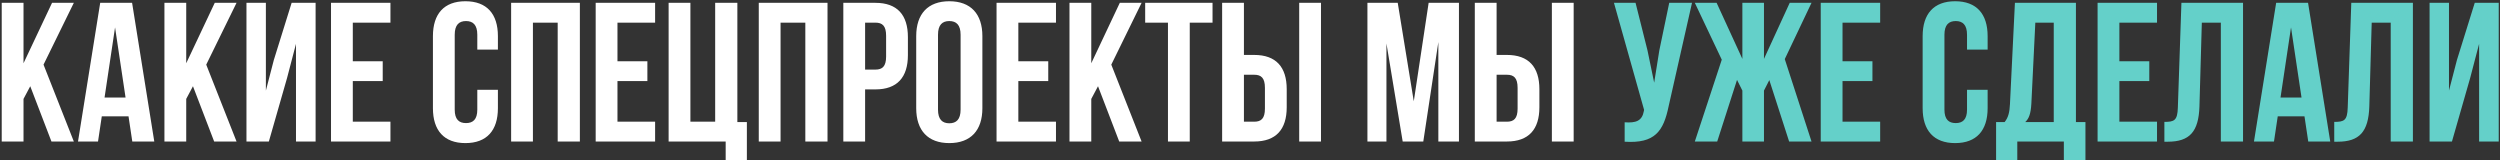
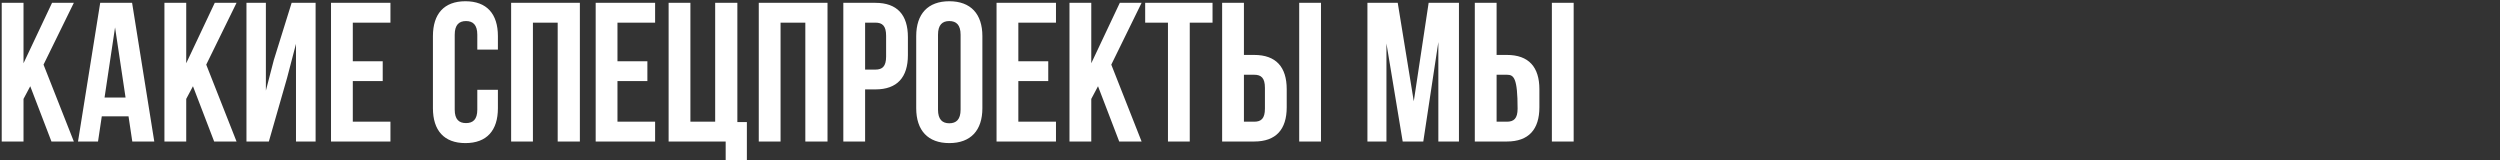
<svg xmlns="http://www.w3.org/2000/svg" width="1060" height="68" viewBox="0 0 1060 68" fill="none">
  <rect x="0" y="0" width="1060" height="68" fill="#333333" stroke="none" />
-   <path d="M12.827 36.564L9.971 41.94V60H0.731V1.2H9.971V26.82L22.067 1.2H31.307L18.455 27.408L31.307 60H21.815L12.827 36.564ZM65.416 60H56.092L54.496 49.332H43.156L41.56 60H33.076L42.484 1.2H56.008L65.416 60ZM44.332 41.352H53.236L48.784 11.616L44.332 41.352ZM81.815 36.564L78.959 41.94V60H69.719V1.2H78.959V26.82L91.055 1.2H100.295L87.443 27.408L100.295 60H90.803L81.815 36.564ZM113.993 60H104.501V1.2H112.733V38.412L116.093 25.476L123.653 1.2H133.817V60H125.501V18.588L121.721 33.036L113.993 60ZM149.588 25.98H162.272V34.38H149.588V51.6H165.548V60H140.348V1.2H165.548V9.6H149.588V25.98ZM211.113 38.076V45.888C211.113 55.296 206.409 60.672 197.337 60.672C188.265 60.672 183.561 55.296 183.561 45.888V15.312C183.561 5.904 188.265 0.528 197.337 0.528C206.409 0.528 211.113 5.904 211.113 15.312V21.024H202.377V14.724C202.377 10.524 200.529 8.928 197.589 8.928C194.649 8.928 192.801 10.524 192.801 14.724V46.476C192.801 50.676 194.649 52.188 197.589 52.188C200.529 52.188 202.377 50.676 202.377 46.476V38.076H211.113ZM225.959 60H216.719V1.2H245.867V60H236.459V9.6H225.959V60ZM261.807 25.98H274.491V34.38H261.807V51.6H277.767V60H252.567V1.2H277.767V9.6H261.807V25.98ZM283.493 1.2H292.733V51.6H303.233V1.2H312.641V51.768H316.673V67.896H307.685V60H283.493V1.2ZM330.959 60H321.719V1.2H350.867V60H341.459V9.6H330.959V60ZM371.175 1.2C380.415 1.2 384.951 6.324 384.951 15.732V23.376C384.951 32.784 380.415 37.908 371.175 37.908H366.807V60H357.567V1.2H371.175ZM366.807 9.6V29.508H371.175C374.115 29.508 375.711 28.164 375.711 23.964V15.144C375.711 10.944 374.115 9.6 371.175 9.6H366.807ZM388.475 15.312C388.475 5.904 393.431 0.528 402.503 0.528C411.575 0.528 416.531 5.904 416.531 15.312V45.888C416.531 55.296 411.575 60.672 402.503 60.672C393.431 60.672 388.475 55.296 388.475 45.888V15.312ZM397.715 46.476C397.715 50.676 399.563 52.272 402.503 52.272C405.443 52.272 407.291 50.676 407.291 46.476V14.724C407.291 10.524 405.443 8.928 402.503 8.928C399.563 8.928 397.715 10.524 397.715 14.724V46.476ZM431.776 25.98H444.46V34.38H431.776V51.6H447.736V60H422.536V1.2H447.736V9.6H431.776V25.98ZM465.558 36.564L462.702 41.94V60H453.462V1.2H462.702V26.82L474.798 1.2H484.038L471.186 27.408L484.038 60H474.546L465.558 36.564ZM485.555 1.2H514.115V9.6H504.455V60H495.215V9.6H485.555V1.2ZM518.184 60V1.2H527.424V23.292H531.792C541.032 23.292 545.568 28.416 545.568 37.824V45.468C545.568 54.876 541.032 60 531.792 60H518.184ZM550.86 60V1.2H560.1V60H550.86ZM531.792 51.6C534.732 51.6 536.328 50.256 536.328 46.056V37.236C536.328 33.036 534.732 31.692 531.792 31.692H527.424V51.6H531.792ZM599.444 42.948L605.744 1.2H618.596V60H609.86V17.832L603.476 60H594.74L587.852 18.42V60H579.788V1.2H592.64L599.444 42.948ZM625.317 60V1.2H634.557V23.292H638.925C648.165 23.292 652.701 28.416 652.701 37.824V45.468C652.701 54.876 648.165 60 638.925 60H625.317ZM657.993 60V1.2H667.233V60H657.993ZM638.925 51.6C641.865 51.6 643.461 50.256 643.461 46.056V37.236C643.461 33.036 641.865 31.692 638.925 31.692H634.557V51.6H638.925Z" fill="white" />
-   <path d="M707.501 45.048C705.317 55.632 701.705 60.924 688.853 60.084V51.852C693.557 52.188 696.245 51.348 697.001 47.064L697.085 46.56L684.317 1.2H693.473L698.513 21.276L701.369 35.052L703.553 21.36L707.753 1.2H717.413L707.501 45.048ZM747.922 24.972L758.842 1.2H768.082L756.742 25.056L768.082 60H758.59L750.19 33.96L747.922 38.412V60H738.766V38.412L736.498 33.876L728.098 60H718.606L730.03 25.308L718.606 1.2H727.846L738.766 24.972V1.2H747.922V24.972ZM781.229 25.98H793.913V34.38H781.229V51.6H797.189V60H771.989V1.2H797.189V9.6H781.229V25.98ZM842.754 38.076V45.888C842.754 55.296 838.05 60.672 828.978 60.672C819.906 60.672 815.202 55.296 815.202 45.888V15.312C815.202 5.904 819.906 0.528 828.978 0.528C838.05 0.528 842.754 5.904 842.754 15.312V21.024H834.018V14.724C834.018 10.524 832.17 8.928 829.23 8.928C826.29 8.928 824.442 10.524 824.442 14.724V46.476C824.442 50.676 826.29 52.188 829.23 52.188C832.17 52.188 834.018 50.676 834.018 46.476V38.076H842.754ZM875.072 67.896V60H855.332V67.896H846.344V51.768H849.956C851.552 49.752 852.056 47.568 852.224 44.124L854.324 1.2H880.196V51.768H884.228V67.896H875.072ZM861.296 43.956C861.044 48.408 860.204 50.34 858.692 51.768H870.788V9.6H862.976L861.296 43.956ZM898.616 25.98H911.3V34.38H898.616V51.6H914.576V60H889.376V1.2H914.576V9.6H898.616V25.98ZM917.697 51.684C921.897 51.684 923.241 51.096 923.409 45.636L924.921 1.2H951.045V60H941.637V9.6H933.573L932.565 45.132C932.229 55.884 928.365 60.084 919.125 60.084H917.697V51.684ZM988.022 60H978.698L977.102 49.332H965.762L964.166 60H955.682L965.09 1.2H978.614L988.022 60ZM966.938 41.352H975.842L971.39 11.616L966.938 41.352ZM989.721 51.684C993.921 51.684 995.265 51.096 995.433 45.636L996.945 1.2H1023.07V60H1013.66V9.6H1005.6L1004.59 45.132C1004.25 55.884 1000.39 60.084 991.149 60.084H989.721V51.684ZM1039.63 60H1030.14V1.2H1038.37V38.412L1041.73 25.476L1049.29 1.2H1059.46V60H1051.14V18.588L1047.36 33.036L1039.63 60Z" fill="#64D0C9" />
+   <path d="M12.827 36.564L9.971 41.94V60H0.731V1.2H9.971V26.82L22.067 1.2H31.307L18.455 27.408L31.307 60H21.815L12.827 36.564ZM65.416 60H56.092L54.496 49.332H43.156L41.56 60H33.076L42.484 1.2H56.008L65.416 60ZM44.332 41.352H53.236L48.784 11.616L44.332 41.352ZM81.815 36.564L78.959 41.94V60H69.719V1.2H78.959V26.82L91.055 1.2H100.295L87.443 27.408L100.295 60H90.803L81.815 36.564ZM113.993 60H104.501V1.2H112.733V38.412L116.093 25.476L123.653 1.2H133.817V60H125.501V18.588L121.721 33.036L113.993 60ZM149.588 25.98H162.272V34.38H149.588V51.6H165.548V60H140.348V1.2H165.548V9.6H149.588V25.98ZM211.113 38.076V45.888C211.113 55.296 206.409 60.672 197.337 60.672C188.265 60.672 183.561 55.296 183.561 45.888V15.312C183.561 5.904 188.265 0.528 197.337 0.528C206.409 0.528 211.113 5.904 211.113 15.312V21.024H202.377V14.724C202.377 10.524 200.529 8.928 197.589 8.928C194.649 8.928 192.801 10.524 192.801 14.724V46.476C192.801 50.676 194.649 52.188 197.589 52.188C200.529 52.188 202.377 50.676 202.377 46.476V38.076H211.113ZM225.959 60H216.719V1.2H245.867V60H236.459V9.6H225.959V60ZM261.807 25.98H274.491V34.38H261.807V51.6H277.767V60H252.567V1.2H277.767V9.6H261.807V25.98ZM283.493 1.2H292.733V51.6H303.233V1.2H312.641V51.768H316.673V67.896H307.685V60H283.493V1.2ZM330.959 60H321.719V1.2H350.867V60H341.459V9.6H330.959V60ZM371.175 1.2C380.415 1.2 384.951 6.324 384.951 15.732V23.376C384.951 32.784 380.415 37.908 371.175 37.908H366.807V60H357.567V1.2H371.175ZM366.807 9.6V29.508H371.175C374.115 29.508 375.711 28.164 375.711 23.964V15.144C375.711 10.944 374.115 9.6 371.175 9.6H366.807ZM388.475 15.312C388.475 5.904 393.431 0.528 402.503 0.528C411.575 0.528 416.531 5.904 416.531 15.312V45.888C416.531 55.296 411.575 60.672 402.503 60.672C393.431 60.672 388.475 55.296 388.475 45.888V15.312ZM397.715 46.476C397.715 50.676 399.563 52.272 402.503 52.272C405.443 52.272 407.291 50.676 407.291 46.476V14.724C407.291 10.524 405.443 8.928 402.503 8.928C399.563 8.928 397.715 10.524 397.715 14.724V46.476ZM431.776 25.98H444.46V34.38H431.776V51.6H447.736V60H422.536V1.2H447.736V9.6H431.776V25.98ZM465.558 36.564L462.702 41.94V60H453.462V1.2H462.702V26.82L474.798 1.2H484.038L471.186 27.408L484.038 60H474.546L465.558 36.564ZM485.555 1.2H514.115V9.6H504.455V60H495.215V9.6H485.555V1.2ZM518.184 60V1.2H527.424V23.292H531.792C541.032 23.292 545.568 28.416 545.568 37.824V45.468C545.568 54.876 541.032 60 531.792 60H518.184ZM550.86 60V1.2H560.1V60H550.86ZM531.792 51.6C534.732 51.6 536.328 50.256 536.328 46.056V37.236C536.328 33.036 534.732 31.692 531.792 31.692H527.424V51.6H531.792ZM599.444 42.948L605.744 1.2H618.596V60H609.86V17.832L603.476 60H594.74L587.852 18.42V60H579.788V1.2H592.64L599.444 42.948ZM625.317 60V1.2H634.557V23.292H638.925C648.165 23.292 652.701 28.416 652.701 37.824V45.468C652.701 54.876 648.165 60 638.925 60H625.317ZM657.993 60V1.2H667.233V60H657.993ZM638.925 51.6C641.865 51.6 643.461 50.256 643.461 46.056C643.461 33.036 641.865 31.692 638.925 31.692H634.557V51.6H638.925Z" fill="white" />
</svg>